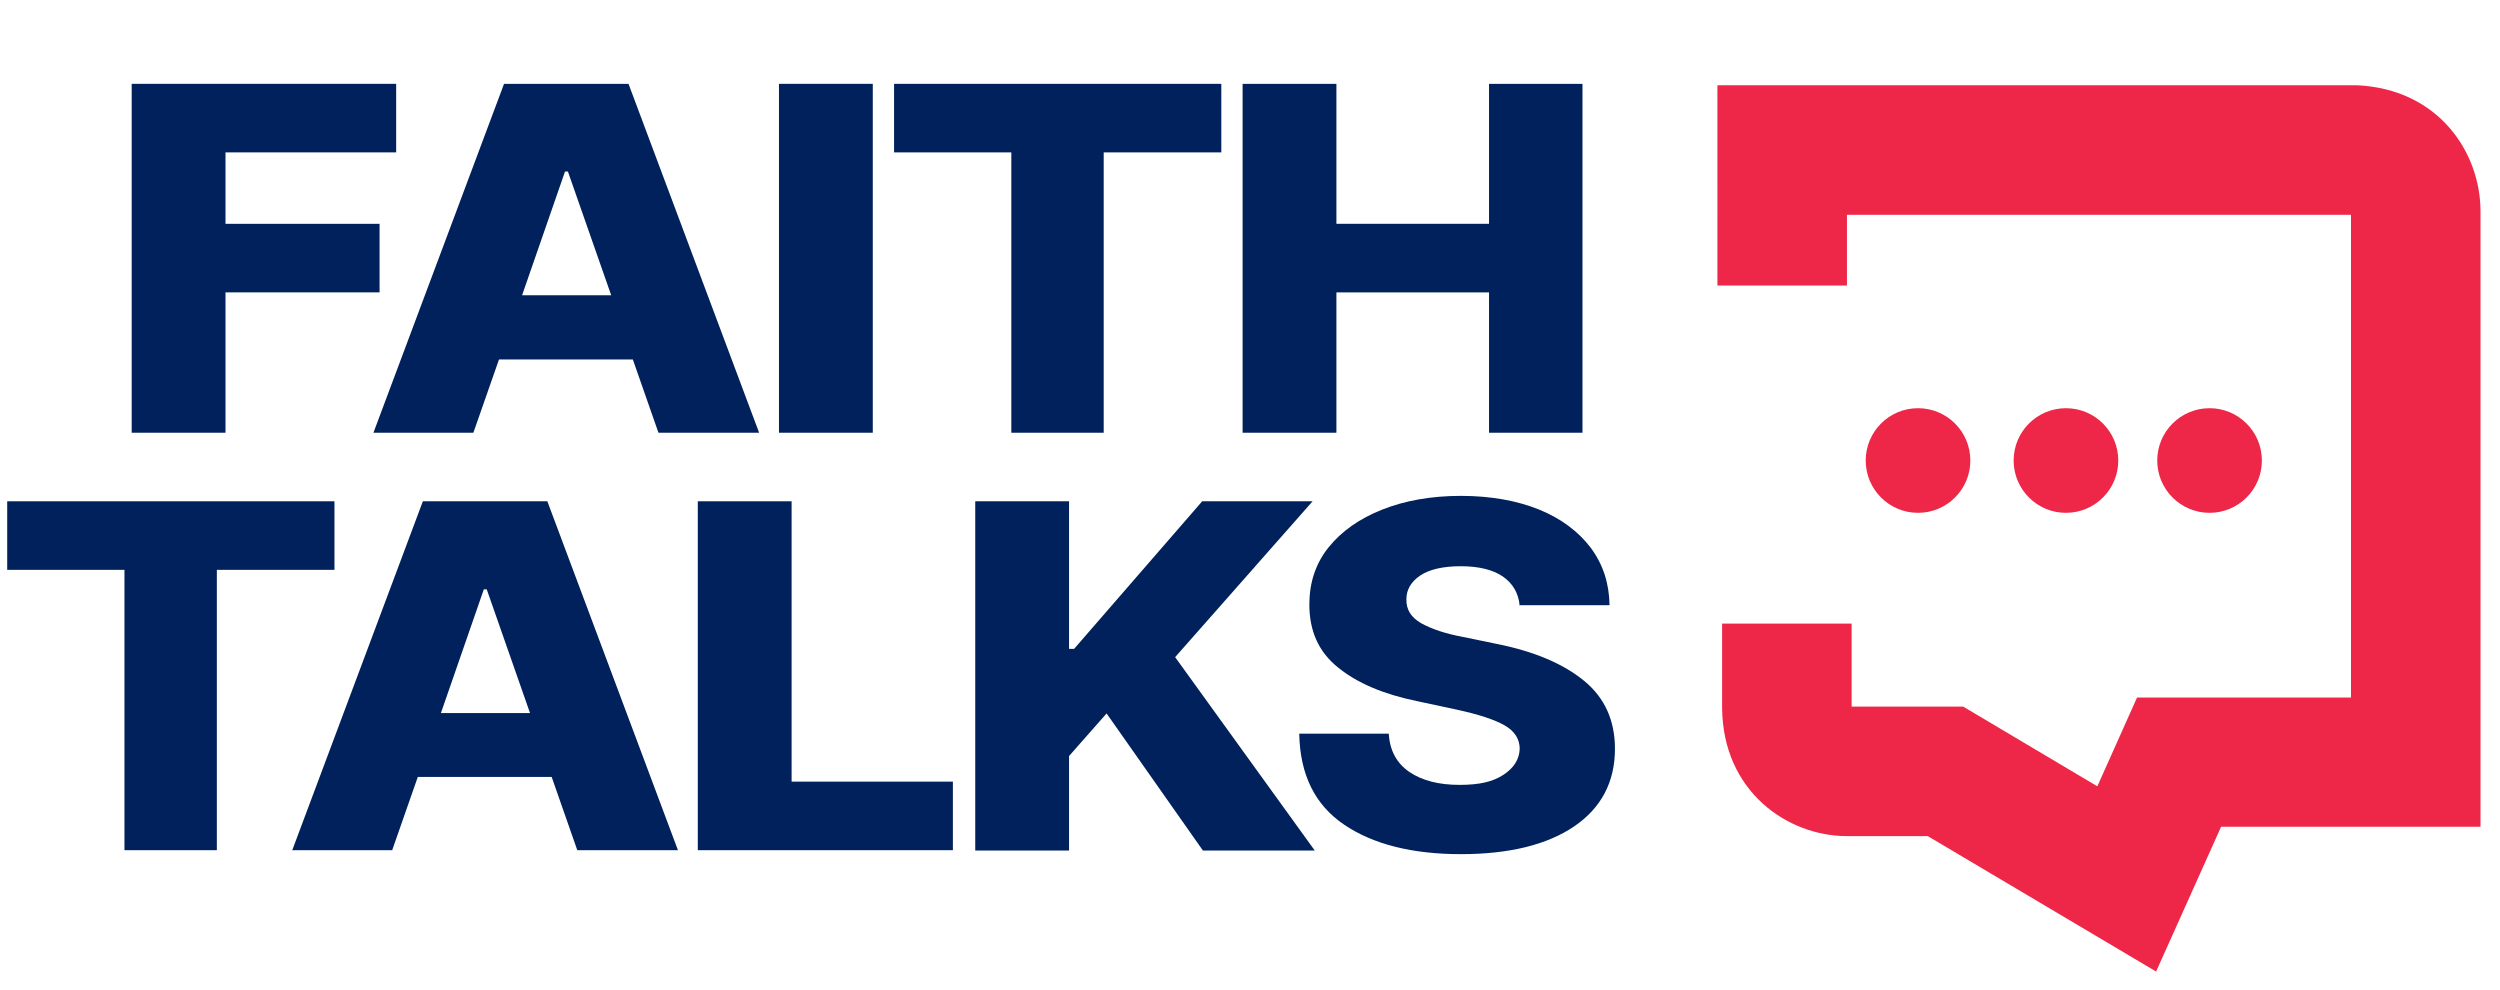
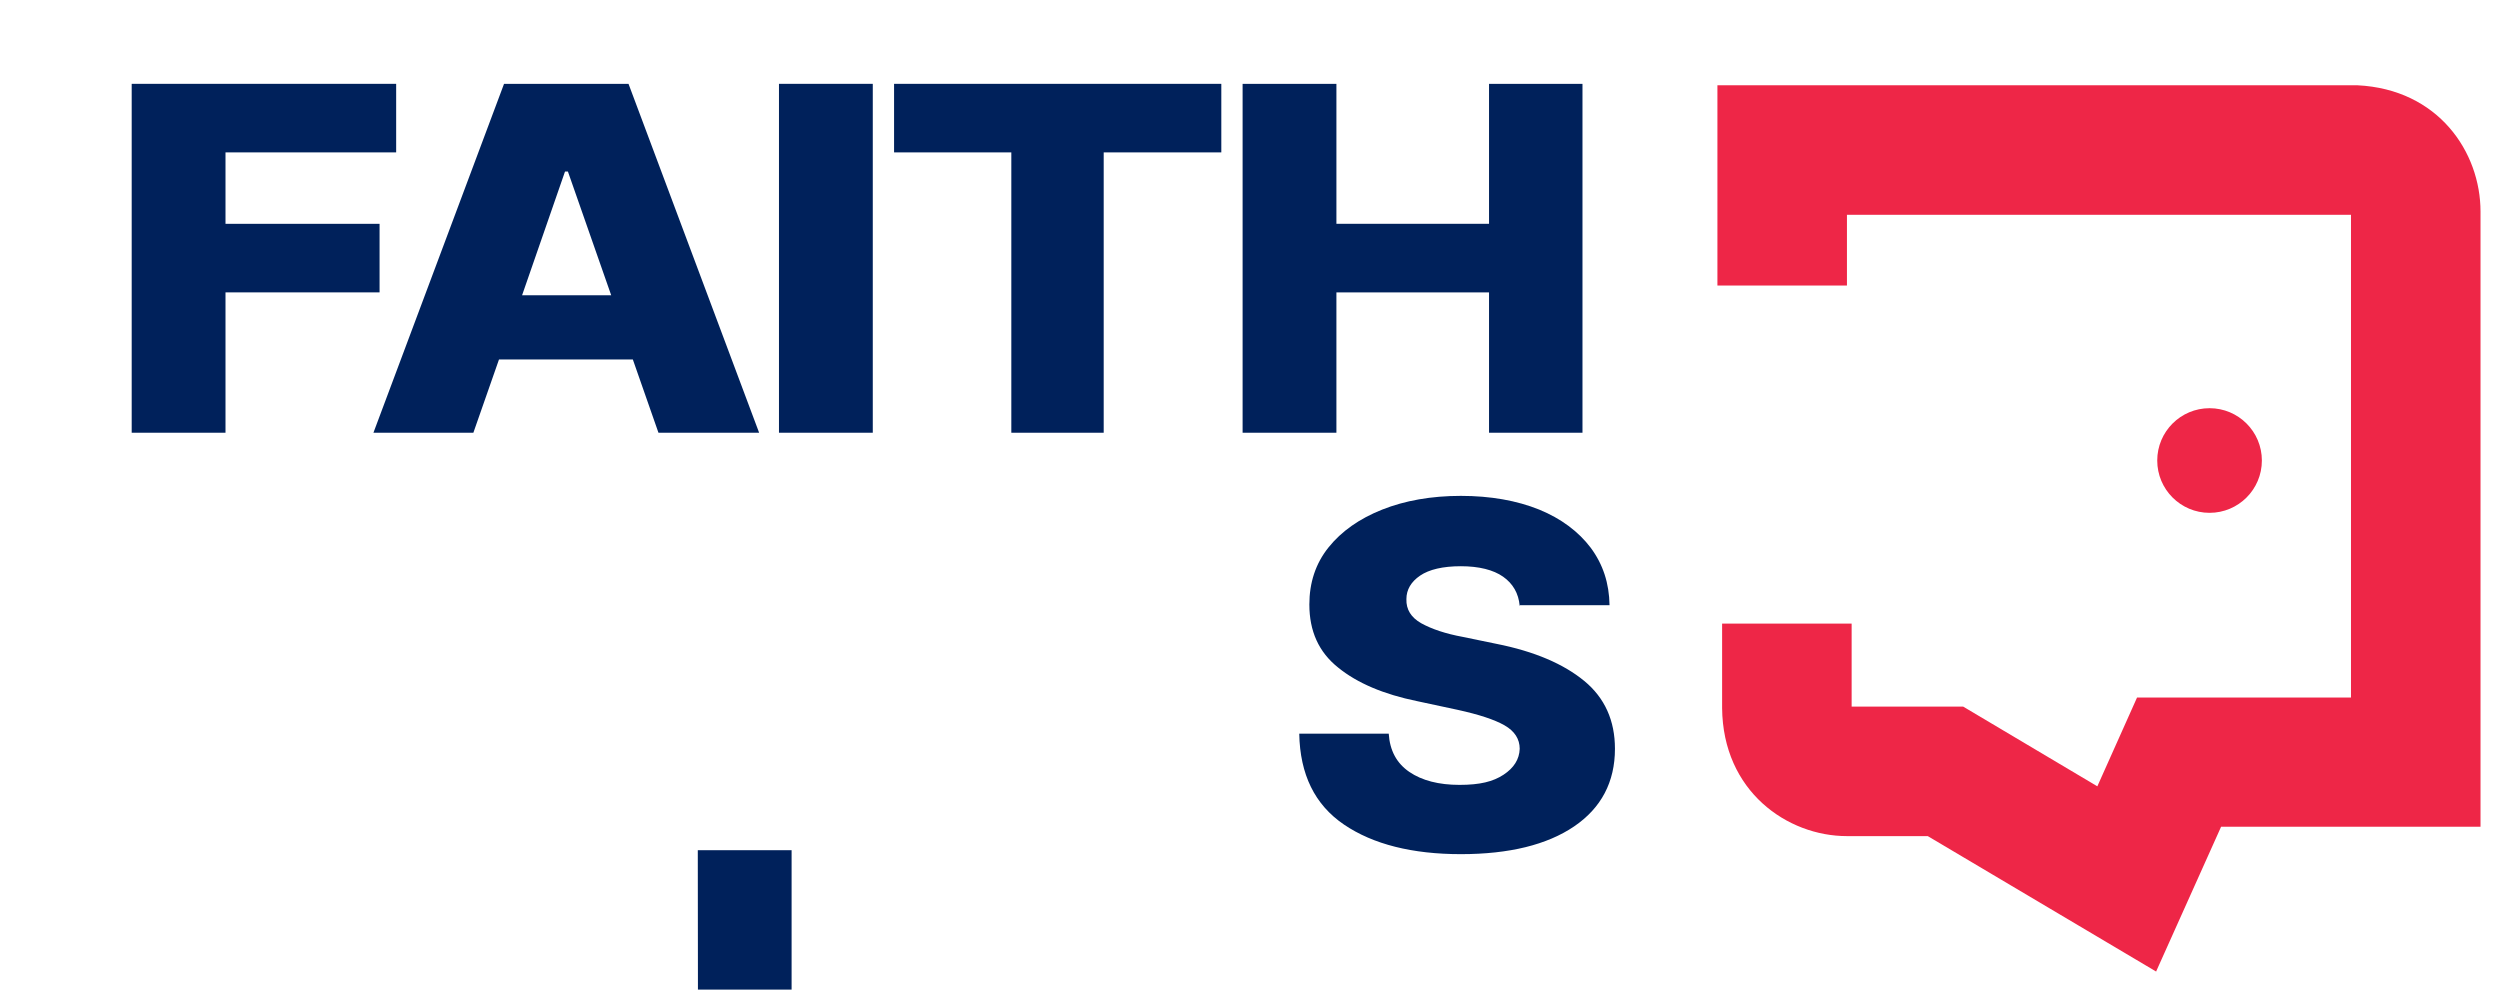
<svg xmlns="http://www.w3.org/2000/svg" id="Layer_1" width="9.6in" height="3.8in" version="1.1" viewBox="0 0 692.9 270.6">
  <defs>
    <style>
      .st0 {
        fill: #00215b;
      }

      .st1 {
        fill: #ee2647;
      }
    </style>
  </defs>
  <g>
    <path class="st1" d="M597.7,267.5l-63.4-37.6h-22.4c-16.5,0-34.4-12.4-34.6-35.5v-23.4h35.9v23h30.9l37.2,22.1,11-24.6h59.3V57.7s0,0-.1,0h-139.6v19.6h-35.9V21.8h177.4c22.4,1.1,34.1,18.5,34.1,35v170.5h-71.9l-18,40.1ZM512.2,194c-.1,0-.2,0-.2,0h.5c-.1,0-.2,0-.3,0Z" />
-     <circle class="st1" cx="531.6" cy="125.8" r="14.5" />
-     <circle class="st1" cx="572.6" cy="125.8" r="14.5" />
    <circle class="st1" cx="612.4" cy="125.8" r="14.5" />
  </g>
  <g>
    <path class="st0" d="M36.5,118.1V21.4h73.3v19h-47.3v19.8h42.7v19h-42.7v38.9h-26Z" />
    <path class="st0" d="M131.4,118.1h-27.9l36.2-96.7h34.5l36.2,96.7h-27.9l-7.1-20.3h-37.1l-7.1,20.3ZM144.7,80h24.7l-12-34.3h-.8l-11.9,34.3Z" />
    <path class="st0" d="M241.9,21.4v96.7h-26V21.4h26Z" />
    <path class="st0" d="M247.8,40.4v-19h90.7v19h-32.6v77.7h-25.6V40.4h-32.6Z" />
    <path class="st0" d="M344.4,118.1V21.4h26v38.8h42.3V21.4h25.9v96.7h-25.9v-38.9h-42.3v38.9h-26Z" />
  </g>
-   <path class="st0" d="M2,156.1v-19h90.7v19h-32.6v77.7h-25.6v-77.7H2Z" />
-   <path class="st0" d="M108.9,233.8h-27.9l36.2-96.7h34.5l36.2,96.7h-27.9l-7.1-20.3h-37.1l-7.1,20.3ZM122.2,195.8h24.7l-12-34.3h-.8l-11.9,34.3Z" />
-   <path class="st0" d="M193.4,233.8v-96.7h26v77.7h44.7v19h-70.6Z" />
-   <path class="st0" d="M270.3,233.8v-96.7h26v40.9h1.4l35.5-40.9h30.6l-38.1,43.2,38.7,53.6h-31l-26.7-38-10.4,11.8v26.2h-26Z" />
+   <path class="st0" d="M193.4,233.8h26v77.7h44.7v19h-70.6Z" />
  <path class="st0" d="M421.2,166.1c-.3-3.5-1.9-6.2-4.6-8.1-2.7-1.9-6.7-2.9-11.7-2.9s-8.8.9-11.3,2.6-3.8,3.9-3.8,6.5c-.1,2.9,1.3,5.1,4.1,6.7,2.9,1.6,6.7,2.9,11.6,3.8l9.2,1.9c10.6,2.1,18.7,5.6,24.4,10.3s8.5,11,8.5,18.8c0,9.2-3.8,16.4-11.3,21.5s-18,7.7-31.4,7.7-24.3-2.7-32.4-8.2c-8.1-5.5-12.2-13.9-12.4-25.2h24.8c.3,4.7,2.2,8.2,5.7,10.6,3.5,2.4,8.2,3.6,13.9,3.6s9.3-.9,12.2-2.8c2.9-1.9,4.4-4.3,4.5-7.2,0-2.7-1.4-4.9-4.2-6.5-2.8-1.6-7.1-3-13-4.3l-11.2-2.4c-9.3-1.9-16.6-5-21.9-9.3-5.4-4.3-8-10.1-8-17.5,0-6,1.7-11.3,5.3-15.8,3.6-4.5,8.6-8,14.9-10.5,6.3-2.5,13.6-3.8,21.8-3.8s15.5,1.3,21.7,3.8c6.1,2.5,10.9,6.1,14.3,10.6,3.4,4.6,5.1,9.8,5.2,15.9h-24.8Z" />
</svg>